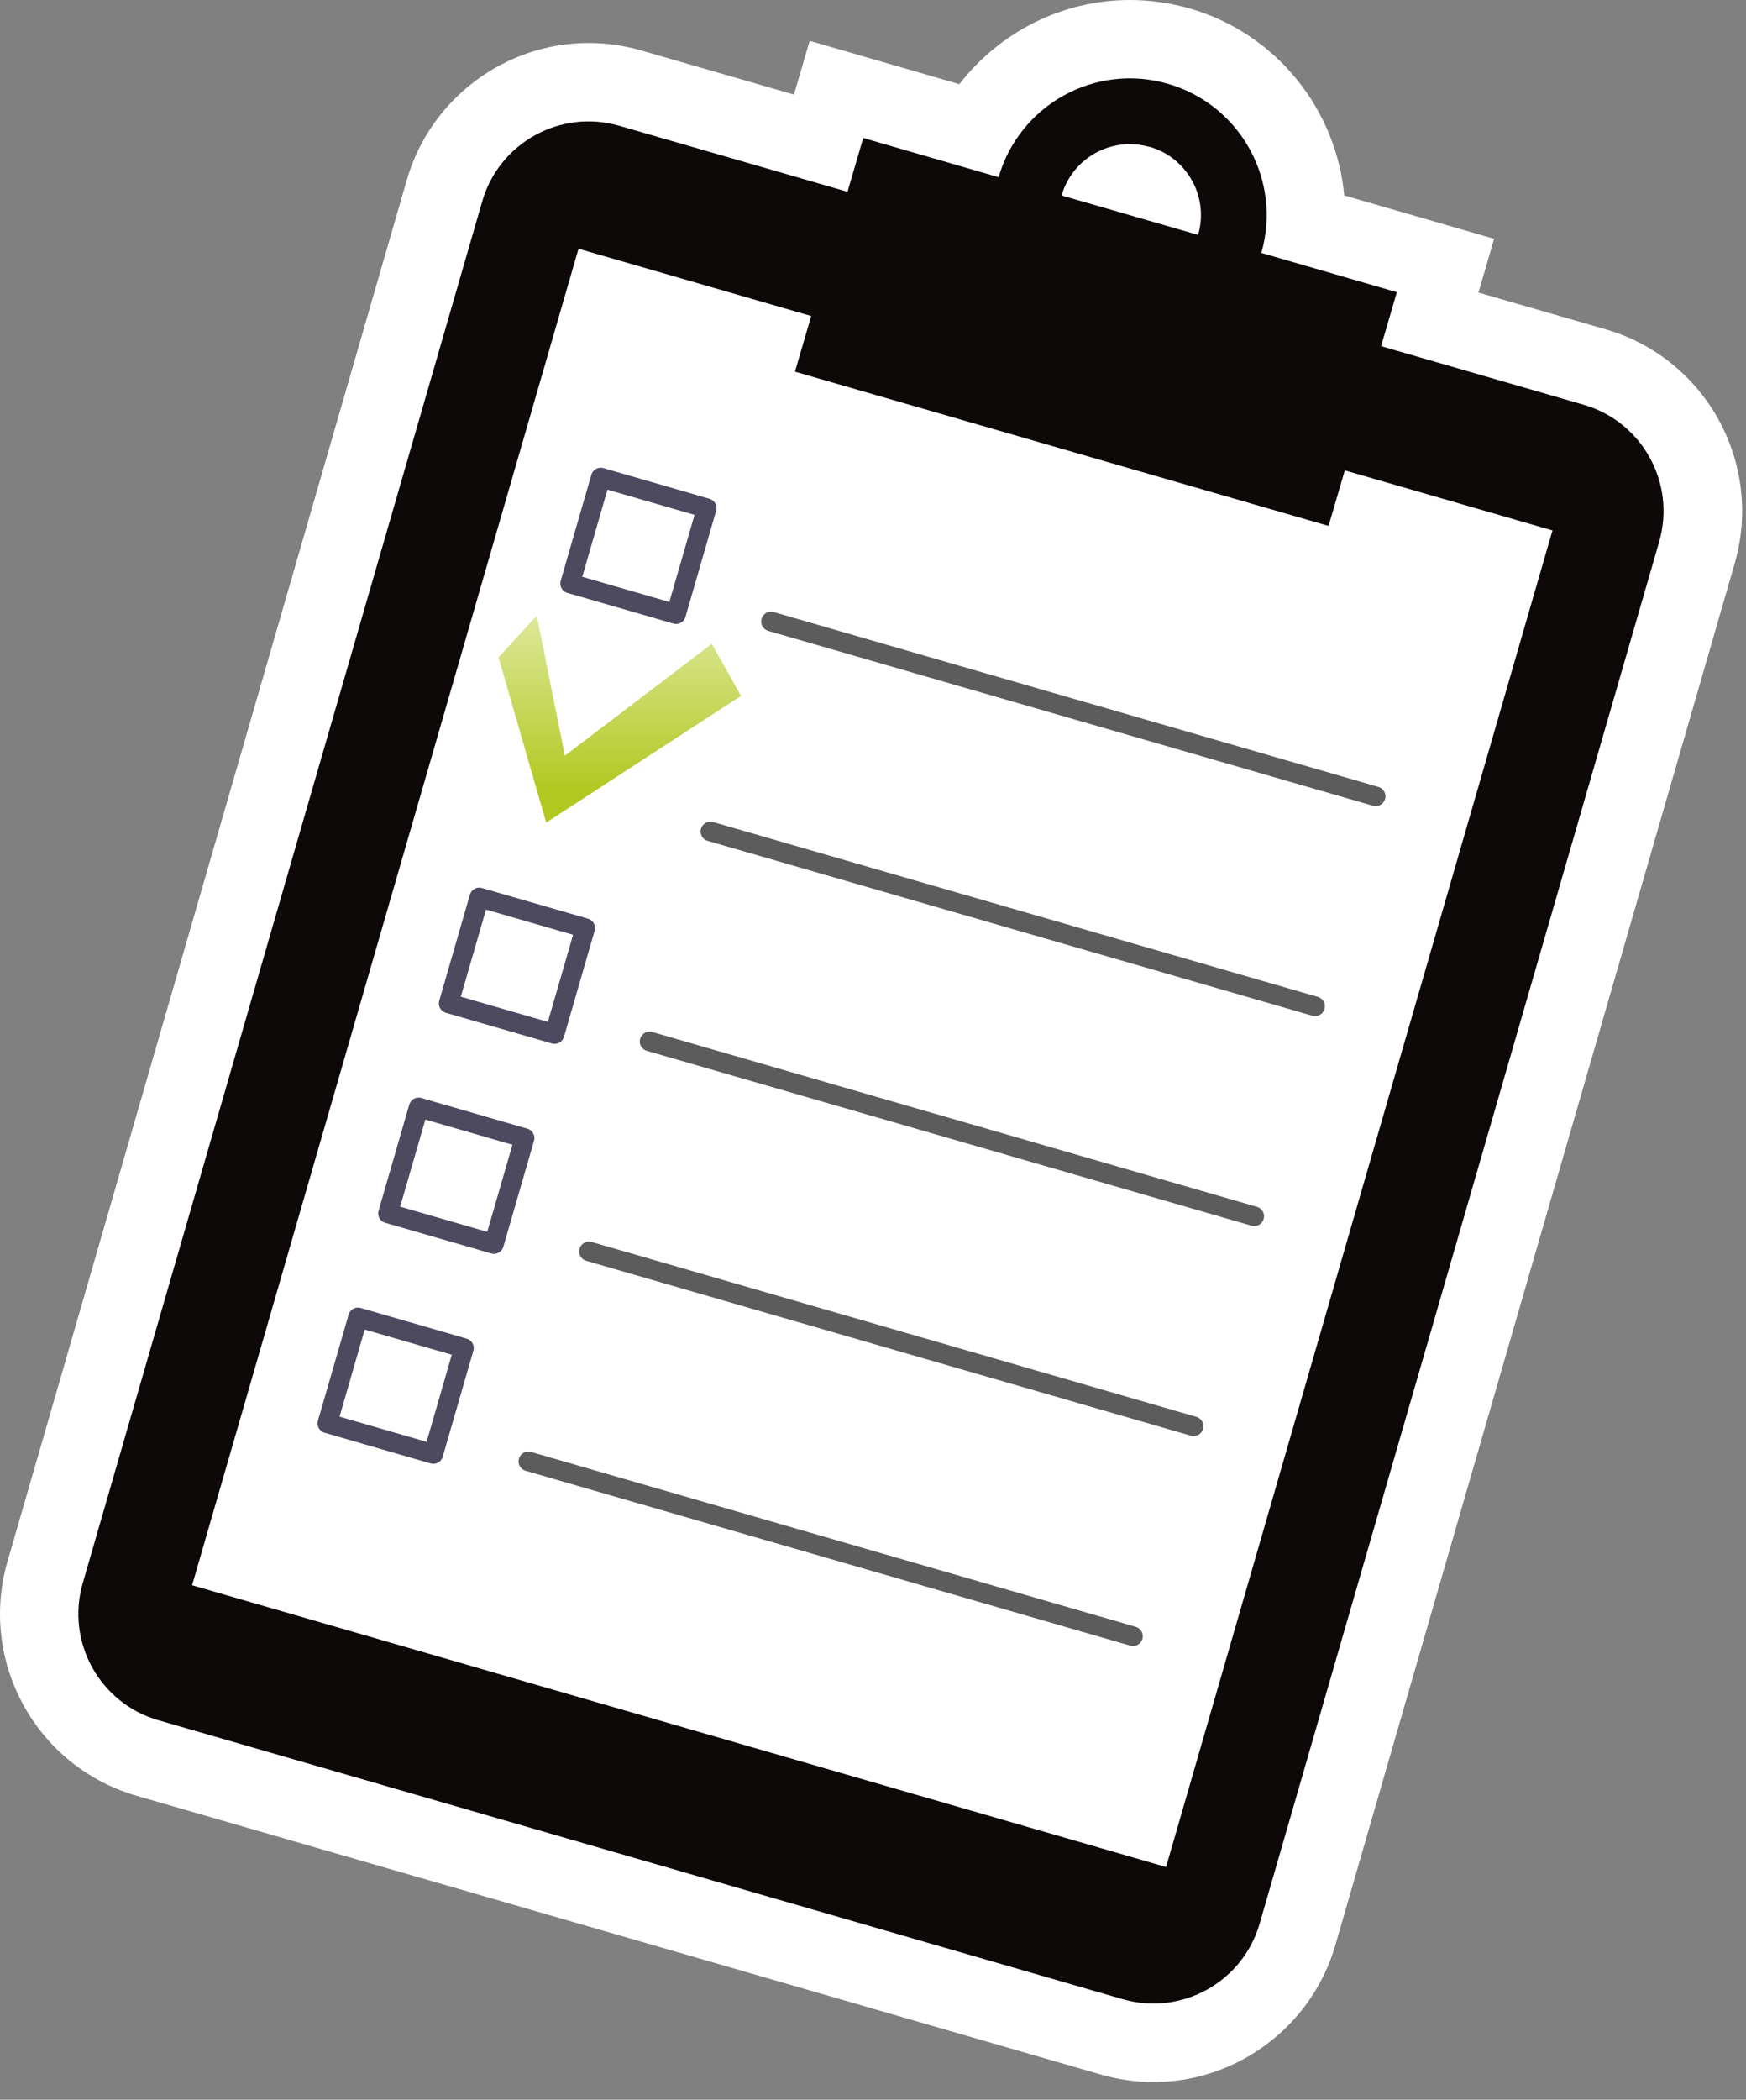
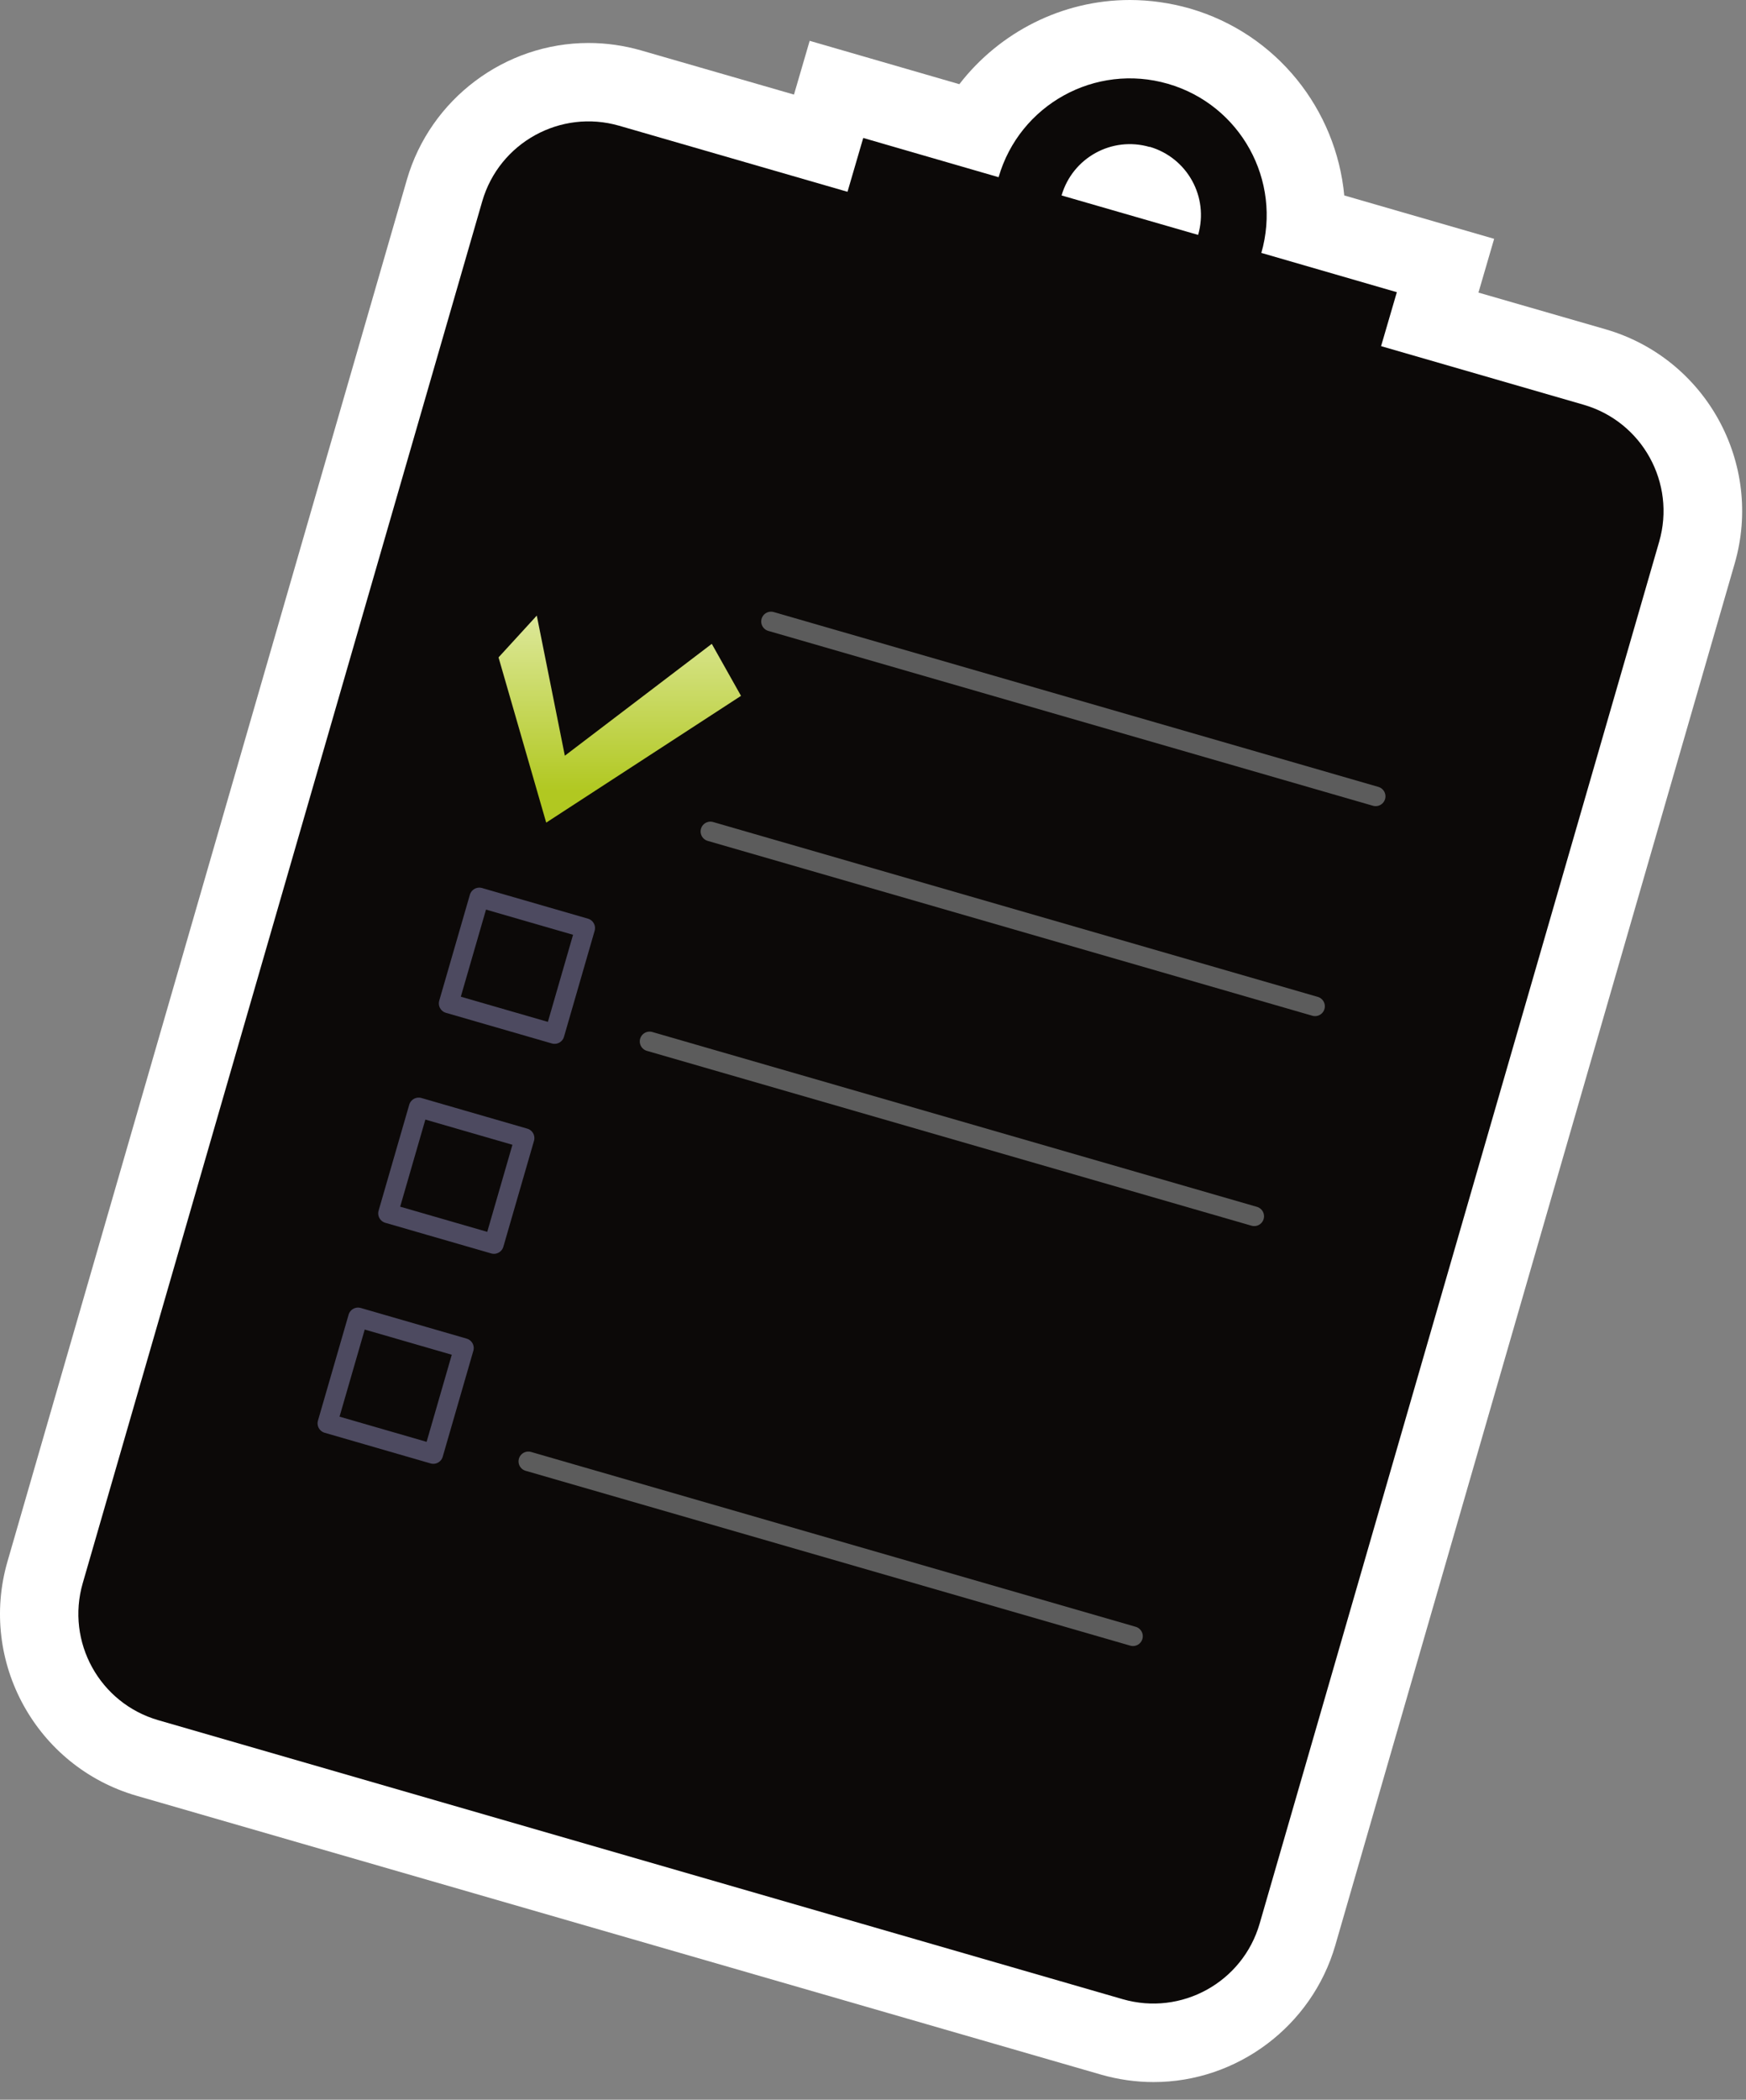
<svg xmlns="http://www.w3.org/2000/svg" width="89" height="107" viewBox="0 0 89 107" fill="none">
  <rect x="0" y="0" width="89" height="107" fill="#808080" stroke="none" />
  <path d="M58.802 106.1C57.902 106.1 56.992 105.97 56.122 105.72L6.962 91.51C1.852 90.03 -1.098 84.68 0.382 79.57L20.742 9.15C21.932 5.05 25.732 2.19 30.002 2.19C30.902 2.19 31.812 2.32 32.682 2.57L40.472 4.82L41.272 2.08L48.902 4.29C50.942 1.65 54.132 0 57.592 0C58.622 0 59.652 0.15 60.642 0.43C65.102 1.72 68.112 5.6 68.522 9.96L76.162 12.17L75.362 14.91L81.842 16.78C86.952 18.26 89.902 23.61 88.422 28.72L68.062 99.14C66.872 103.24 63.072 106.1 58.802 106.1Z" fill="white" />
  <path d="M80.722 20.625L31.566 6.409C28.574 5.543 25.447 7.268 24.581 10.26L4.218 80.674C3.352 83.667 5.076 86.794 8.069 87.659L57.224 101.875C60.217 102.741 63.344 101.016 64.209 98.024L84.573 27.61C85.439 24.617 83.714 21.49 80.722 20.625Z" fill="#0C0908" />
-   <path d="M59.438 95.14L79.135 27.031L29.489 12.674L9.792 80.783L59.438 95.14Z" fill="white" />
-   <path d="M64.292 12.9C65.362 9.2 63.232 5.34 59.532 4.27C55.832 3.2 51.972 5.33 50.902 9.03L44.002 7.03L40.522 18.94L67.722 26.8L71.202 14.89L64.302 12.89L64.292 12.9ZM58.602 7.48C60.522 8.04 61.632 10.04 61.072 11.97L54.112 9.96C54.672 8.04 56.672 6.93 58.602 7.49V7.48Z" fill="#0C0908" />
+   <path d="M64.292 12.9C65.362 9.2 63.232 5.34 59.532 4.27C55.832 3.2 51.972 5.33 50.902 9.03L44.002 7.03L40.522 18.94L67.722 26.8L71.202 14.89L64.302 12.89ZM58.602 7.48C60.522 8.04 61.632 10.04 61.072 11.97L54.112 9.96C54.672 8.04 56.672 6.93 58.602 7.49V7.48Z" fill="#0C0908" />
  <path d="M70.122 40.58L39.302 31.67" stroke="#5C5C5C" stroke-linecap="round" stroke-linejoin="round" />
-   <path d="M36.022 25.896L30.623 24.335L29.062 29.734L34.461 31.295L36.022 25.896Z" stroke="#4D4A60" stroke-linecap="round" stroke-linejoin="round" />
  <path d="M67.032 51.28L36.212 42.37" stroke="#5C5C5C" stroke-linecap="round" stroke-linejoin="round" />
  <path d="M63.932 61.98L33.112 53.07" stroke="#5C5C5C" stroke-linecap="round" stroke-linejoin="round" />
  <path d="M29.83 47.294L24.432 45.733L22.87 51.132L28.269 52.693L29.83 47.294Z" stroke="#4D4A60" stroke-linecap="round" stroke-linejoin="round" />
-   <path d="M60.842 72.68L30.022 63.77" stroke="#5C5C5C" stroke-linecap="round" stroke-linejoin="round" />
  <path d="M26.74 57.995L21.341 56.433L19.779 61.832L25.178 63.393L26.74 57.995Z" stroke="#4D4A60" stroke-linecap="round" stroke-linejoin="round" />
  <path d="M57.752 83.38L26.932 74.47" stroke="#5C5C5C" stroke-linecap="round" stroke-linejoin="round" />
  <path d="M23.648 68.695L18.25 67.133L16.688 72.532L22.087 74.094L23.648 68.695Z" stroke="#4D4A60" stroke-linecap="round" stroke-linejoin="round" />
  <path d="M25.412 33.5L27.842 41.92L37.772 35.46L36.282 32.81L28.792 38.51L27.362 31.37L25.412 33.5Z" fill="url(#paint0_linear_3060_1820)" />
  <defs>
    <linearGradient id="paint0_linear_3060_1820" x1="31.592" y1="31.37" x2="31.592" y2="41.92" gradientUnits="userSpaceOnUse">
      <stop stop-color="#DDE89A" />
      <stop offset="0.849" stop-color="#B1C821" />
    </linearGradient>
  </defs>
</svg>